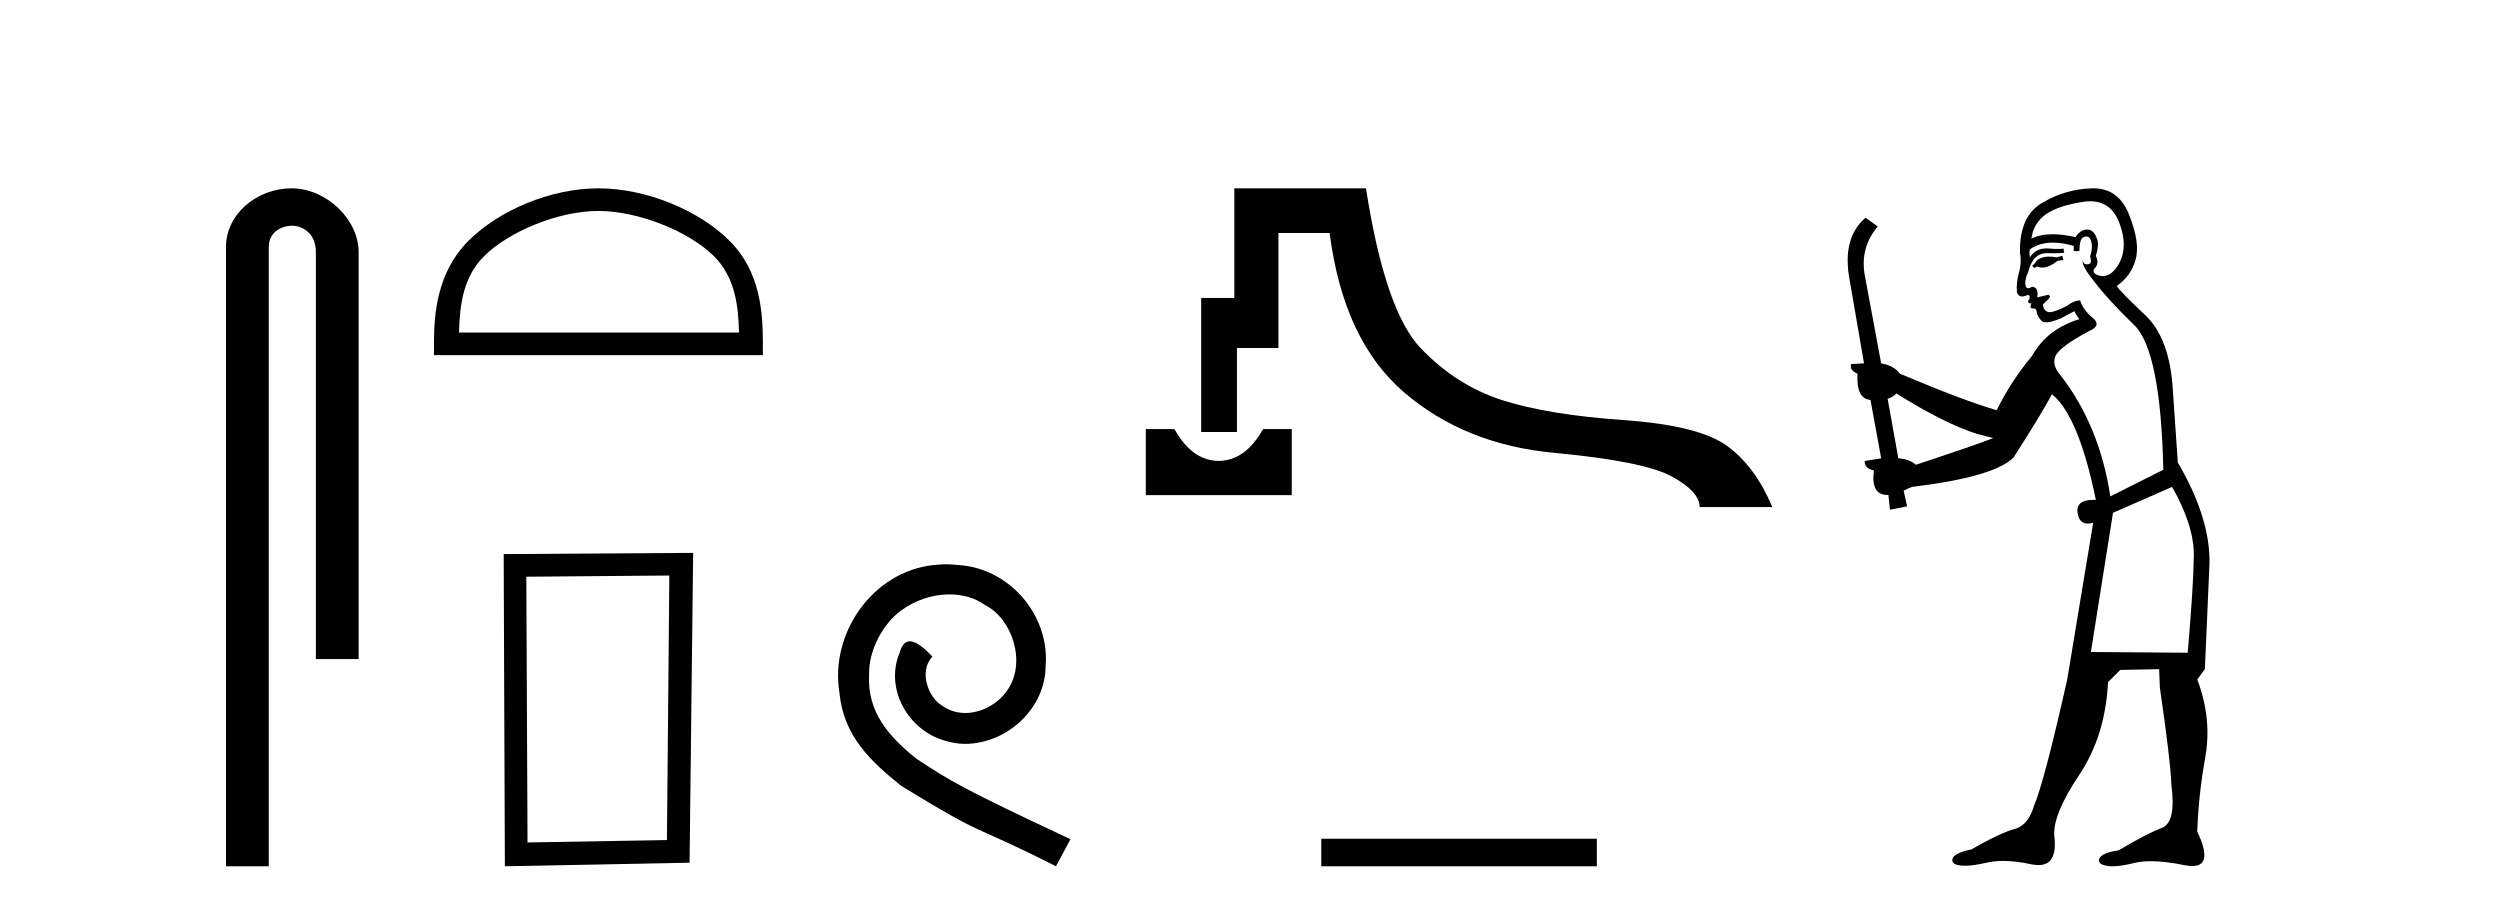
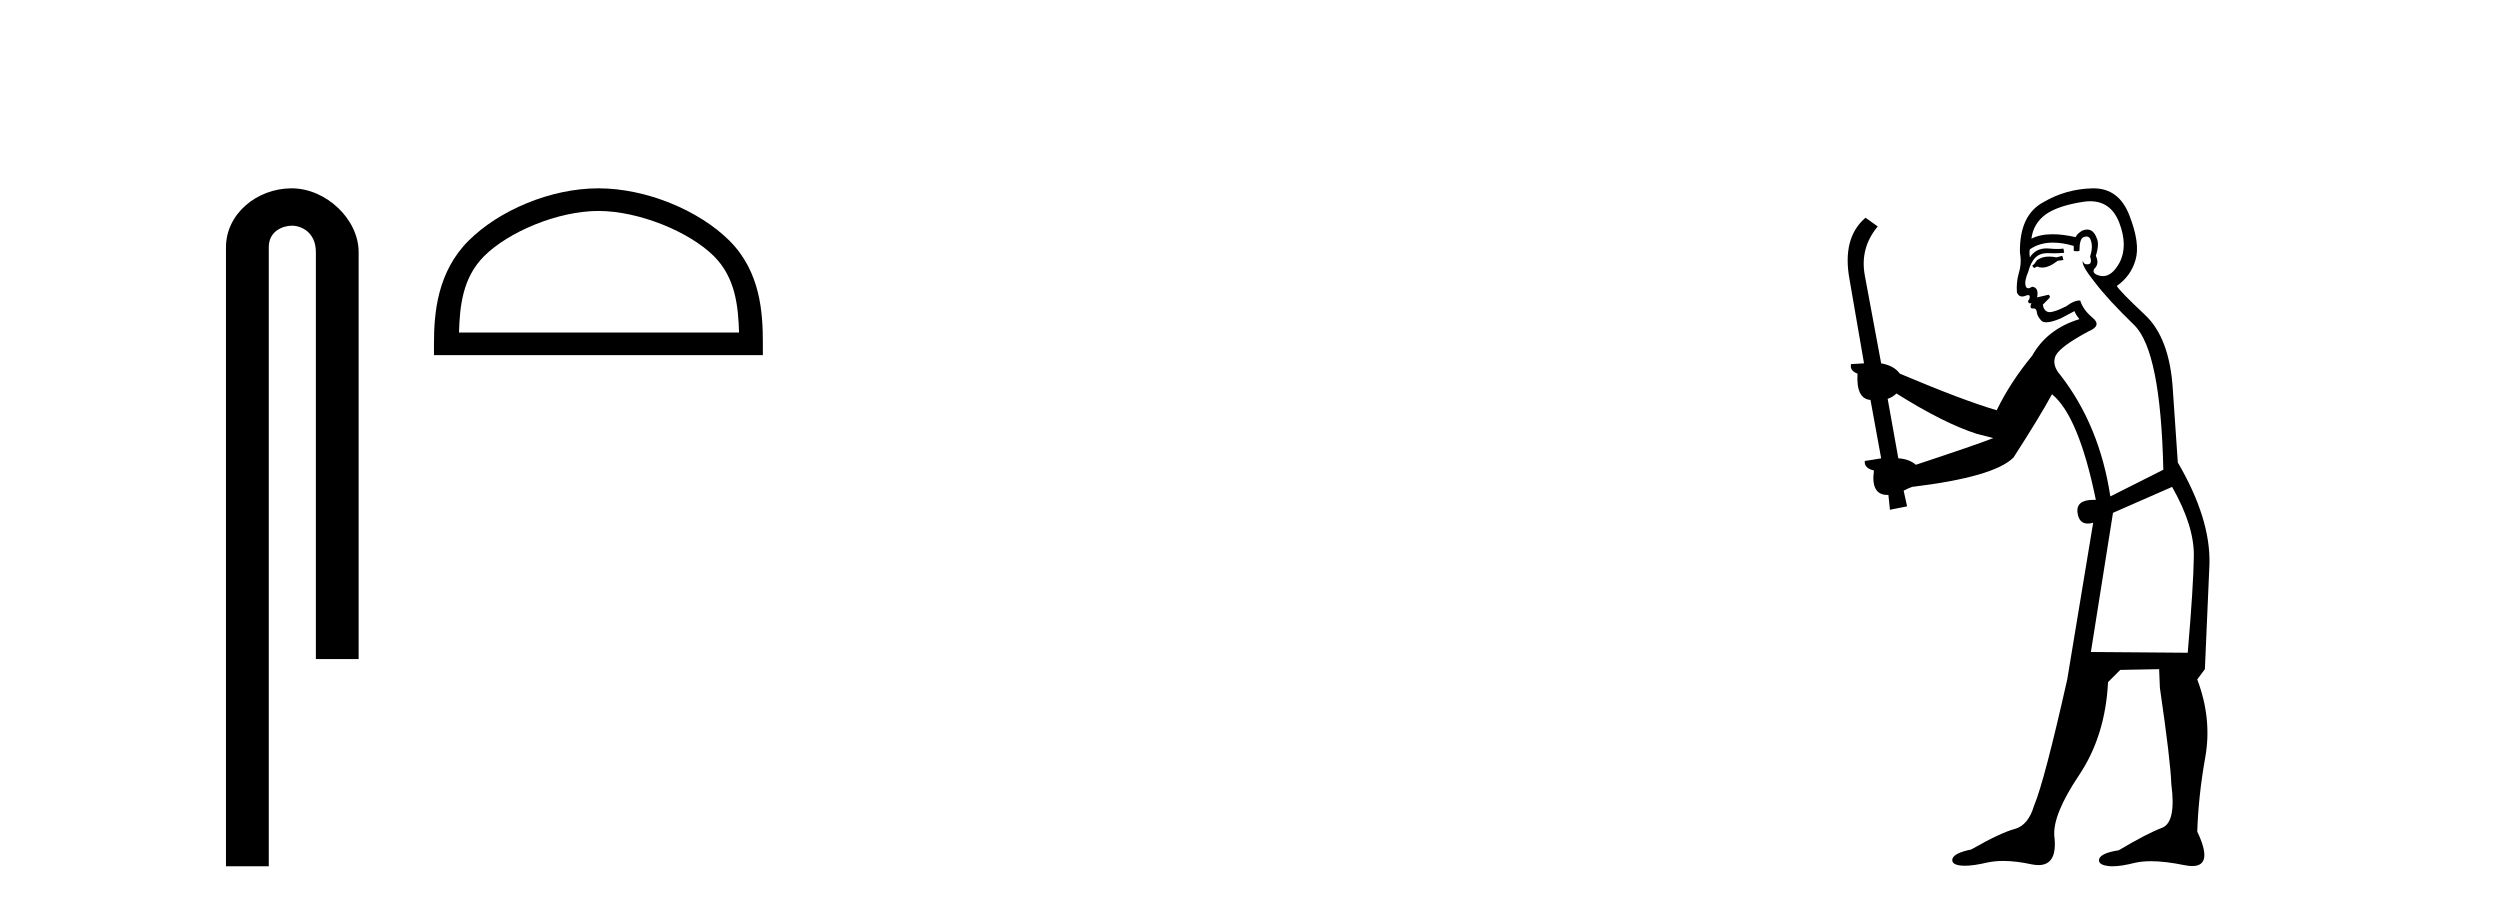
<svg xmlns="http://www.w3.org/2000/svg" width="112.0" height="41.0">
  <path d="M 13.069 8.437 C 11.5 8.437 10.124 9.591 10.124 11.072 L 10.124 38.809 L 12.041 38.809 L 12.041 11.072 C 12.041 10.346 12.68 10.111 13.081 10.111 C 13.502 10.111 14.151 10.406 14.151 11.296 L 14.151 29.526 L 16.067 29.526 L 16.067 11.296 C 16.067 9.813 14.598 8.437 13.069 8.437 Z" style="fill:#000000;stroke:none" />
  <path d="M 26.809 9.451 C 28.621 9.451 30.89 10.382 31.987 11.48 C 32.948 12.44 33.073 13.713 33.109 14.896 L 20.563 14.896 C 20.598 13.713 20.724 12.44 21.684 11.48 C 22.782 10.382 24.997 9.451 26.809 9.451 ZM 26.809 8.437 C 24.659 8.437 22.346 9.43 20.99 10.786 C 19.6 12.176 19.442 14.007 19.442 15.377 L 19.442 15.911 L 34.176 15.911 L 34.176 15.377 C 34.176 14.007 34.072 12.176 32.682 10.786 C 31.326 9.43 28.959 8.437 26.809 8.437 Z" style="fill:#000000;stroke:none" />
-   <path d="M 29.986 25.783 L 29.879 37.635 L 23.633 37.742 L 23.579 25.837 L 29.986 25.783 ZM 31.053 24.769 L 22.565 24.823 L 22.618 38.809 L 30.893 38.649 L 31.053 24.769 Z" style="fill:#000000;stroke:none" />
-   <path d="M 42.387 25.279 C 42.199 25.279 42.011 25.297 41.823 25.314 C 39.107 25.604 37.177 28.354 37.604 31.019 C 37.792 33.001 39.022 34.111 40.371 35.205 C 44.386 37.665 43.258 36.759 47.307 38.809 L 47.956 37.596 C 43.139 35.341 42.558 34.983 41.055 33.992 C 39.825 33.001 38.851 31.908 38.936 30.251 C 38.902 29.106 39.585 27.927 40.354 27.364 C 40.969 26.902 41.755 26.629 42.524 26.629 C 43.105 26.629 43.651 26.766 44.13 27.107 C 45.342 27.705 46.009 29.687 45.12 30.934 C 44.71 31.532 43.976 31.942 43.241 31.942 C 42.883 31.942 42.524 31.839 42.216 31.617 C 41.601 31.276 41.14 30.08 41.772 29.414 C 41.482 29.106 41.072 28.73 40.764 28.73 C 40.559 28.73 40.405 28.884 40.303 29.243 C 39.62 30.883 40.713 32.745 42.353 33.189 C 42.643 33.274 42.934 33.326 43.224 33.326 C 45.103 33.326 46.846 31.754 46.846 29.807 C 47.017 27.534 45.206 25.45 42.934 25.314 C 42.763 25.297 42.575 25.279 42.387 25.279 Z" style="fill:#000000;stroke:none" />
-   <path d="M 51.331 19.221 L 51.331 22.183 L 57.871 22.183 L 57.871 19.221 L 56.589 19.221 C 56.216 19.879 55.789 20.306 55.308 20.502 C 55.068 20.6 54.829 20.649 54.591 20.649 C 54.353 20.649 54.116 20.6 53.88 20.502 C 53.409 20.306 52.986 19.879 52.612 19.221 ZM 55.297 8.437 L 55.297 13.348 L 53.813 13.348 L 53.813 19.354 L 55.415 19.354 L 55.415 15.59 L 57.273 15.59 L 57.273 10.439 L 59.568 10.439 C 59.978 13.642 61.09 16.022 62.905 17.579 C 64.72 19.136 66.962 20.039 69.631 20.288 C 72.301 20.537 74.053 20.889 74.89 21.343 C 75.726 21.796 76.144 22.255 76.144 22.717 L 79.401 22.717 C 78.902 21.525 78.235 20.617 77.399 19.995 C 76.562 19.372 75.01 18.98 72.741 18.82 C 70.472 18.66 68.657 18.362 67.296 17.926 C 65.934 17.49 64.72 16.716 63.652 15.604 C 62.584 14.492 61.766 12.103 61.196 8.437 Z" style="fill:#000000;stroke:none" />
-   <path d="M 59.193 37.575 L 59.193 38.809 L 71.539 38.809 L 71.539 37.575 Z" style="fill:#000000;stroke:none" />
  <path d="M 92.39 11.461 L 92.134 11.53 Q 91.955 11.495 91.801 11.495 Q 91.647 11.495 91.519 11.53 Q 91.263 11.615 91.212 11.717 Q 91.16 11.82 91.041 11.905 L 91.126 12.008 L 91.263 11.94 Q 91.37 11.988 91.492 11.988 Q 91.795 11.988 92.185 11.683 L 92.442 11.649 L 92.39 11.461 ZM 93.639 9.016 Q 94.562 9.016 94.936 9.958 Q 95.346 11.017 94.953 11.769 Q 94.625 12.37 94.209 12.37 Q 94.105 12.37 93.996 12.332 Q 93.706 12.23 93.825 12.042 Q 94.064 11.82 93.894 11.461 Q 94.064 10.915 93.928 10.658 Q 93.79 10.283 93.506 10.283 Q 93.402 10.283 93.279 10.334 Q 93.057 10.47 92.988 10.624 Q 92.415 10.494 91.958 10.494 Q 91.394 10.494 91.007 10.693 Q 91.092 10.009 91.656 9.599 Q 92.22 9.206 93.364 9.036 Q 93.507 9.016 93.639 9.016 ZM 84.96 17.628 Q 87.078 18.96 88.564 19.438 L 89.299 19.626 Q 88.564 19.917 85.831 20.822 Q 85.541 20.566 85.045 20.532 L 84.567 17.867 Q 84.789 17.799 84.96 17.628 ZM 93.478 10.595 Q 93.623 10.595 93.672 10.778 Q 93.774 11.068 93.637 11.495 Q 93.74 11.82 93.552 11.837 Q 93.52 11.842 93.493 11.842 Q 93.342 11.842 93.313 11.683 L 93.313 11.683 Q 93.227 11.871 93.842 12.64 Q 94.44 13.426 95.619 14.57 Q 96.798 15.732 96.917 21.044 L 94.543 22.24 Q 94.064 19.08 92.322 16.825 Q 91.895 16.347 92.1 15.92 Q 92.322 15.51 93.569 14.843 Q 94.184 14.587 93.74 14.228 Q 93.313 13.87 93.193 13.46 Q 92.903 13.46 92.578 13.716 Q 92.042 13.984 91.821 13.984 Q 91.774 13.984 91.741 13.972 Q 91.553 13.904 91.519 13.648 L 91.775 13.391 Q 91.895 13.289 91.775 13.204 L 91.263 13.323 Q 91.348 12.879 91.041 12.845 Q 90.933 12.914 90.864 12.914 Q 90.779 12.914 90.751 12.811 Q 90.682 12.589 90.87 12.162 Q 90.973 11.752 91.195 11.53 Q 91.4 11.34 91.721 11.34 Q 91.748 11.34 91.775 11.342 Q 91.895 11.347 92.013 11.347 Q 92.248 11.347 92.476 11.325 L 92.442 11.137 Q 92.314 11.154 92.164 11.154 Q 92.015 11.154 91.844 11.137 Q 91.764 11.128 91.69 11.128 Q 91.191 11.128 90.938 11.53 Q 90.904 11.273 90.938 11.171 Q 91.37 10.869 91.974 10.869 Q 92.396 10.869 92.903 11.017 L 92.903 11.239 Q 92.98 11.256 93.044 11.256 Q 93.108 11.256 93.159 11.239 Q 93.159 10.693 93.347 10.624 Q 93.42 10.595 93.478 10.595 ZM 97.31 21.813 Q 98.301 23.555 98.284 24.905 Q 98.267 26.254 98.01 29.243 L 93.672 29.209 L 94.662 22.974 L 97.31 21.813 ZM 93.786 8.437 Q 93.755 8.437 93.723 8.438 Q 92.544 8.472 91.553 9.053 Q 90.46 9.633 90.494 11.325 Q 90.58 11.786 90.443 12.23 Q 90.323 12.657 90.358 13.101 Q 90.431 13.284 90.591 13.284 Q 90.655 13.284 90.733 13.255 Q 90.813 13.22 90.861 13.22 Q 90.977 13.22 90.904 13.426 Q 90.836 13.46 90.87 13.545 Q 90.893 13.591 90.946 13.591 Q 90.973 13.591 91.007 13.579 L 91.007 13.579 Q 90.911 13.82 91.055 13.82 Q 91.064 13.82 91.075 13.819 Q 91.089 13.817 91.102 13.817 Q 91.23 13.817 91.246 13.972 Q 91.263 14.16 91.451 14.365 Q 91.525 14.439 91.675 14.439 Q 91.907 14.439 92.322 14.263 L 92.937 13.938 Q 92.988 14.092 93.159 14.297 Q 91.707 14.741 91.041 15.937 Q 90.067 17.115 89.452 18.379 Q 87.983 17.952 85.113 16.74 Q 84.857 16.381 84.276 16.278 L 83.542 12.332 Q 83.32 11.102 84.123 10.146 L 83.576 9.753 Q 82.517 10.658 82.859 12.52 L 83.508 16.278 L 82.927 16.312 Q 82.859 16.603 83.217 16.74 Q 83.149 17.867 83.798 17.918 L 84.276 20.532 Q 83.901 20.6 83.542 20.651 Q 83.508 20.976 83.952 21.078 Q 83.803 22.173 84.555 22.173 Q 84.577 22.173 84.601 22.172 L 84.669 22.838 L 85.438 22.684 L 85.284 21.984 Q 85.472 21.881 85.66 21.813 Q 89.333 21.369 90.204 20.498 Q 91.383 18.67 91.929 17.662 Q 93.125 18.636 93.894 22.394 Q 93.846 22.392 93.801 22.392 Q 92.993 22.392 93.074 22.974 Q 93.14 23.456 93.532 23.456 Q 93.64 23.456 93.774 23.419 L 93.774 23.419 L 92.612 30.439 Q 91.588 35 91.126 36.093 Q 90.87 36.964 90.272 37.135 Q 89.657 37.289 88.308 38.058 Q 87.556 38.211 87.471 38.468 Q 87.402 38.724 87.83 38.775 Q 87.917 38.786 88.023 38.786 Q 88.412 38.786 89.042 38.639 Q 89.363 38.57 89.745 38.57 Q 90.317 38.57 91.024 38.724 Q 91.186 38.756 91.323 38.756 Q 92.194 38.756 92.032 37.443 Q 91.963 36.486 93.142 34.727 Q 94.321 32.967 94.44 30.559 L 94.987 30.012 L 96.729 29.978 L 96.763 30.815 Q 97.242 34.095 97.276 35.137 Q 97.498 36.828 96.866 37.084 Q 96.217 37.323 94.918 38.092 Q 94.15 38.211 94.047 38.468 Q 93.962 38.724 94.406 38.792 Q 94.513 38.809 94.643 38.809 Q 95.034 38.809 95.636 38.656 Q 95.951 38.582 96.362 38.582 Q 96.996 38.582 97.857 38.758 Q 98.057 38.799 98.212 38.799 Q 99.172 38.799 98.437 37.255 Q 98.489 35.649 98.796 33.924 Q 99.104 32.199 98.437 30.439 L 98.779 29.978 L 98.984 25.263 Q 99.035 23.231 97.566 20.72 Q 97.498 19.797 97.344 17.474 Q 97.207 15.134 96.08 14.092 Q 94.953 13.033 94.833 12.811 Q 95.465 12.367 95.67 11.649 Q 95.892 10.915 95.397 9.651 Q 94.931 8.437 93.786 8.437 Z" style="fill:#000000;stroke:none" />
</svg>